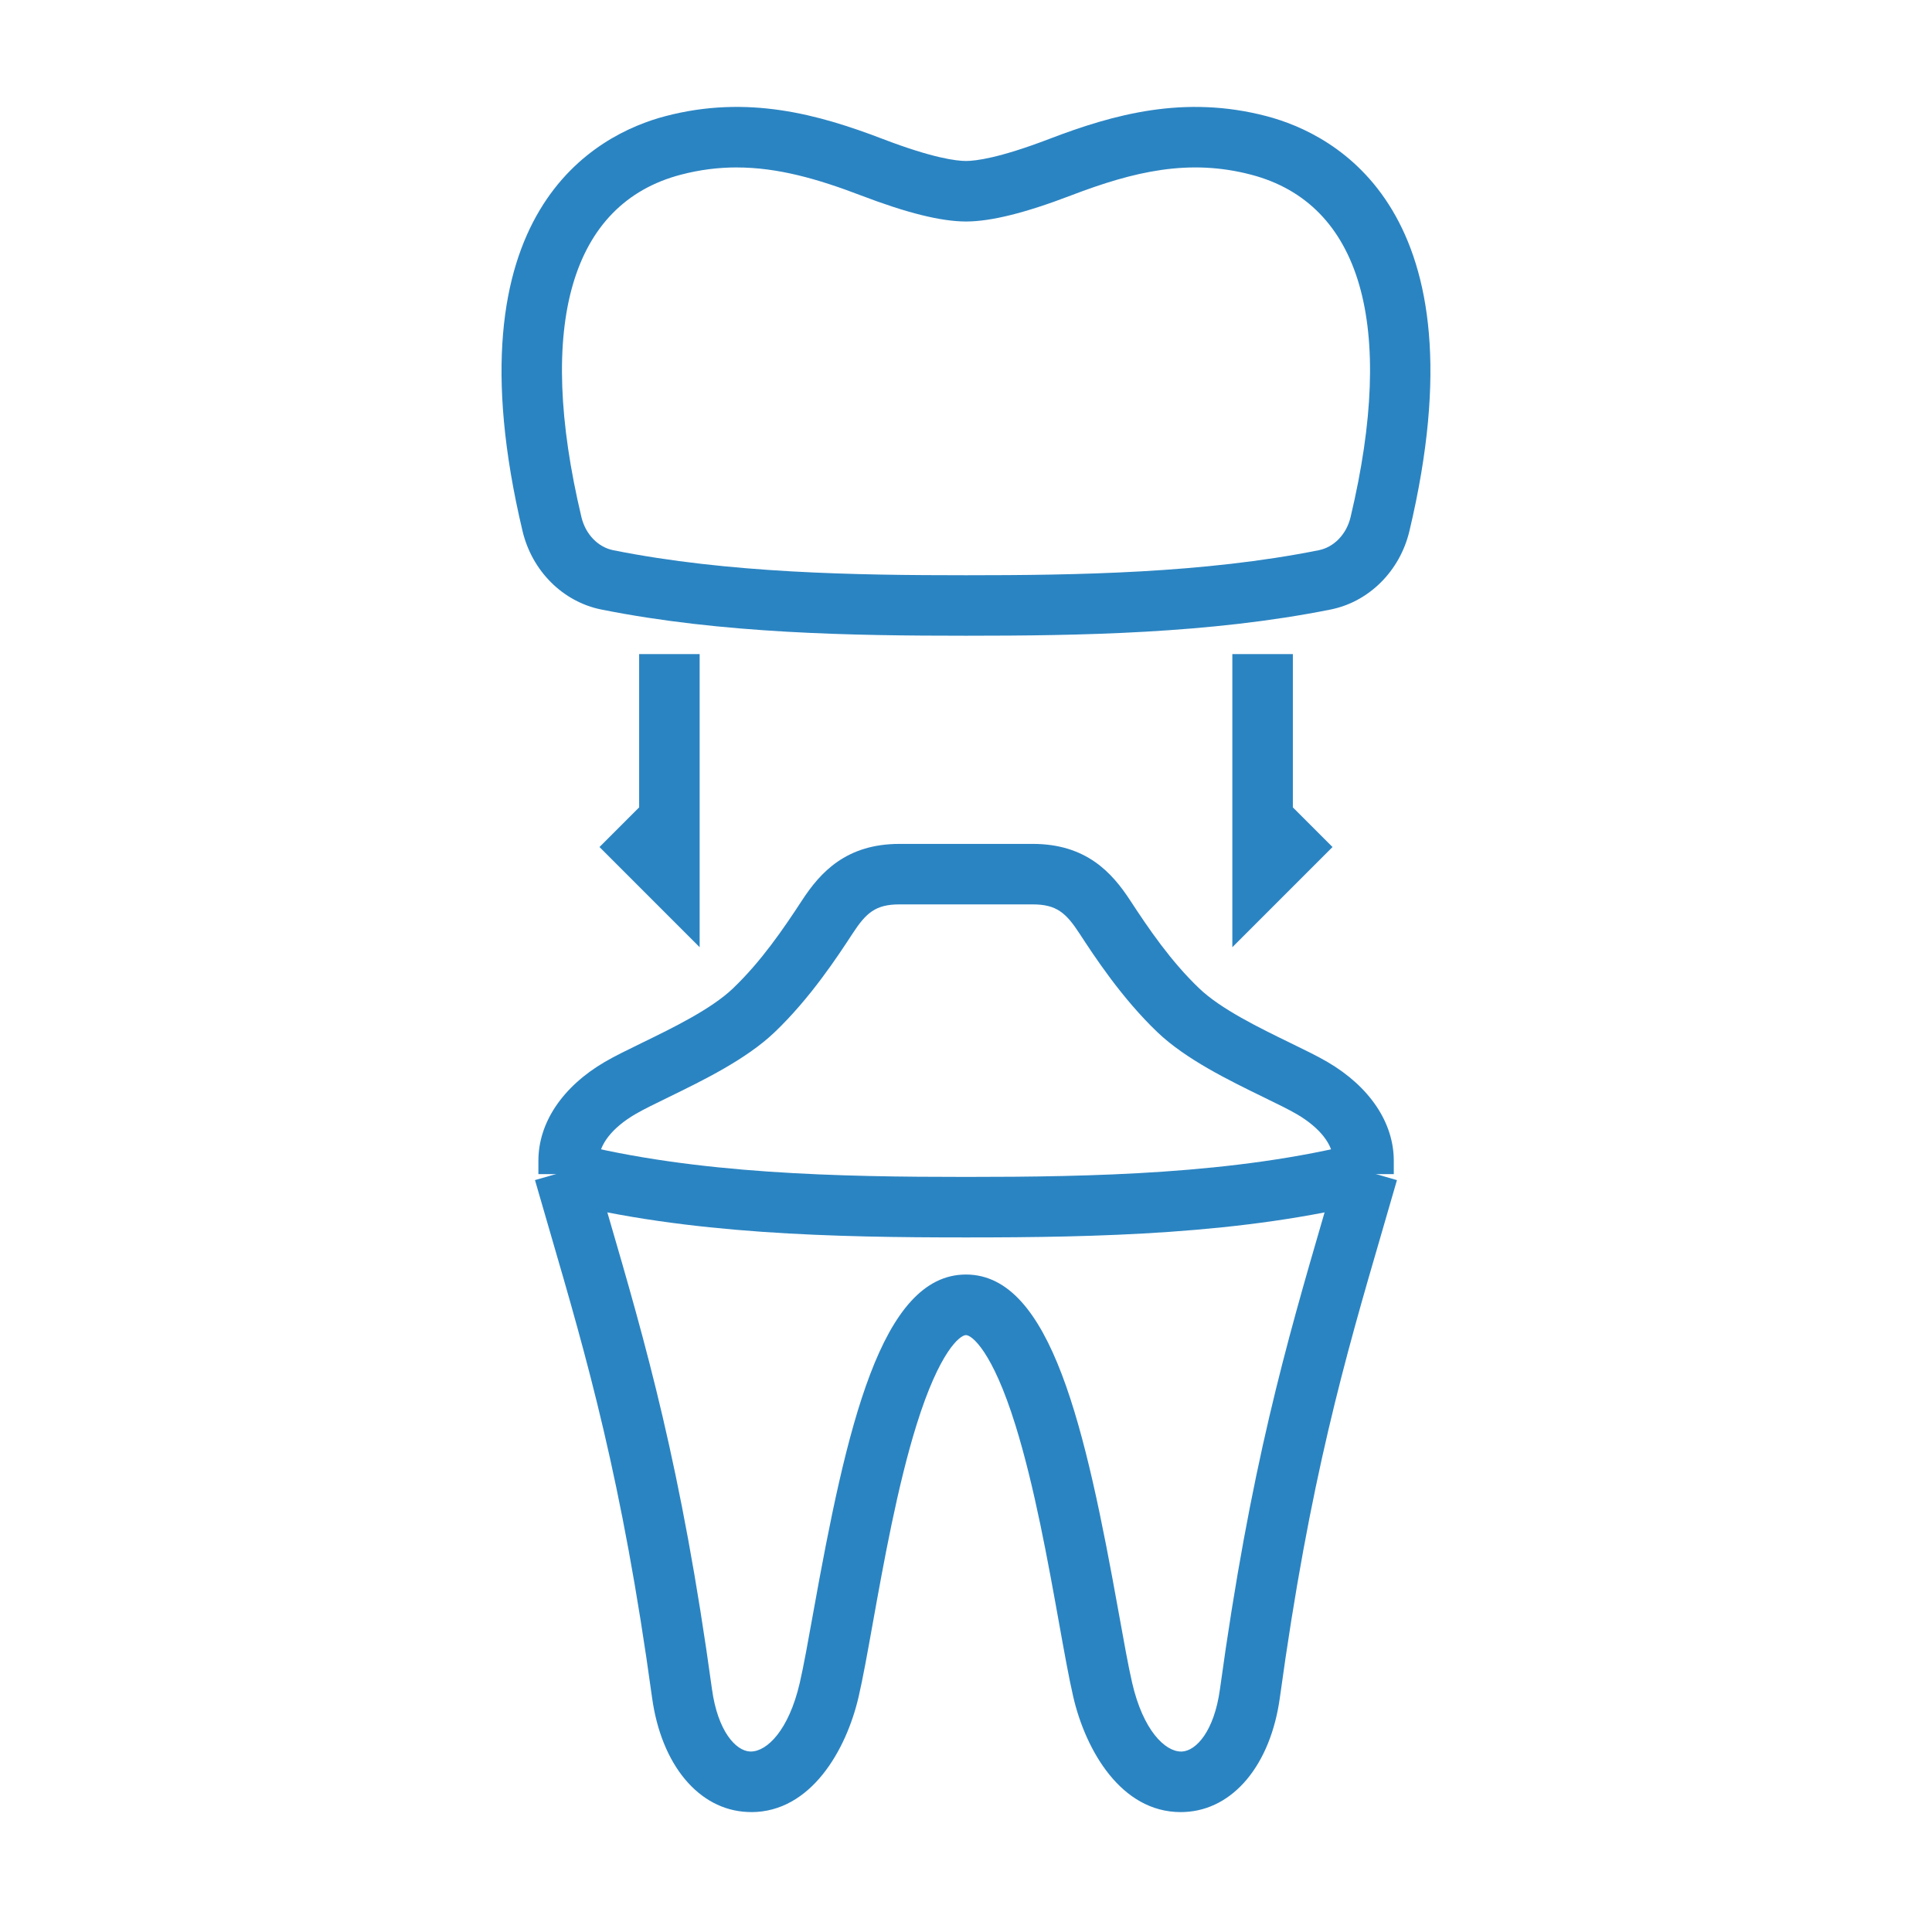
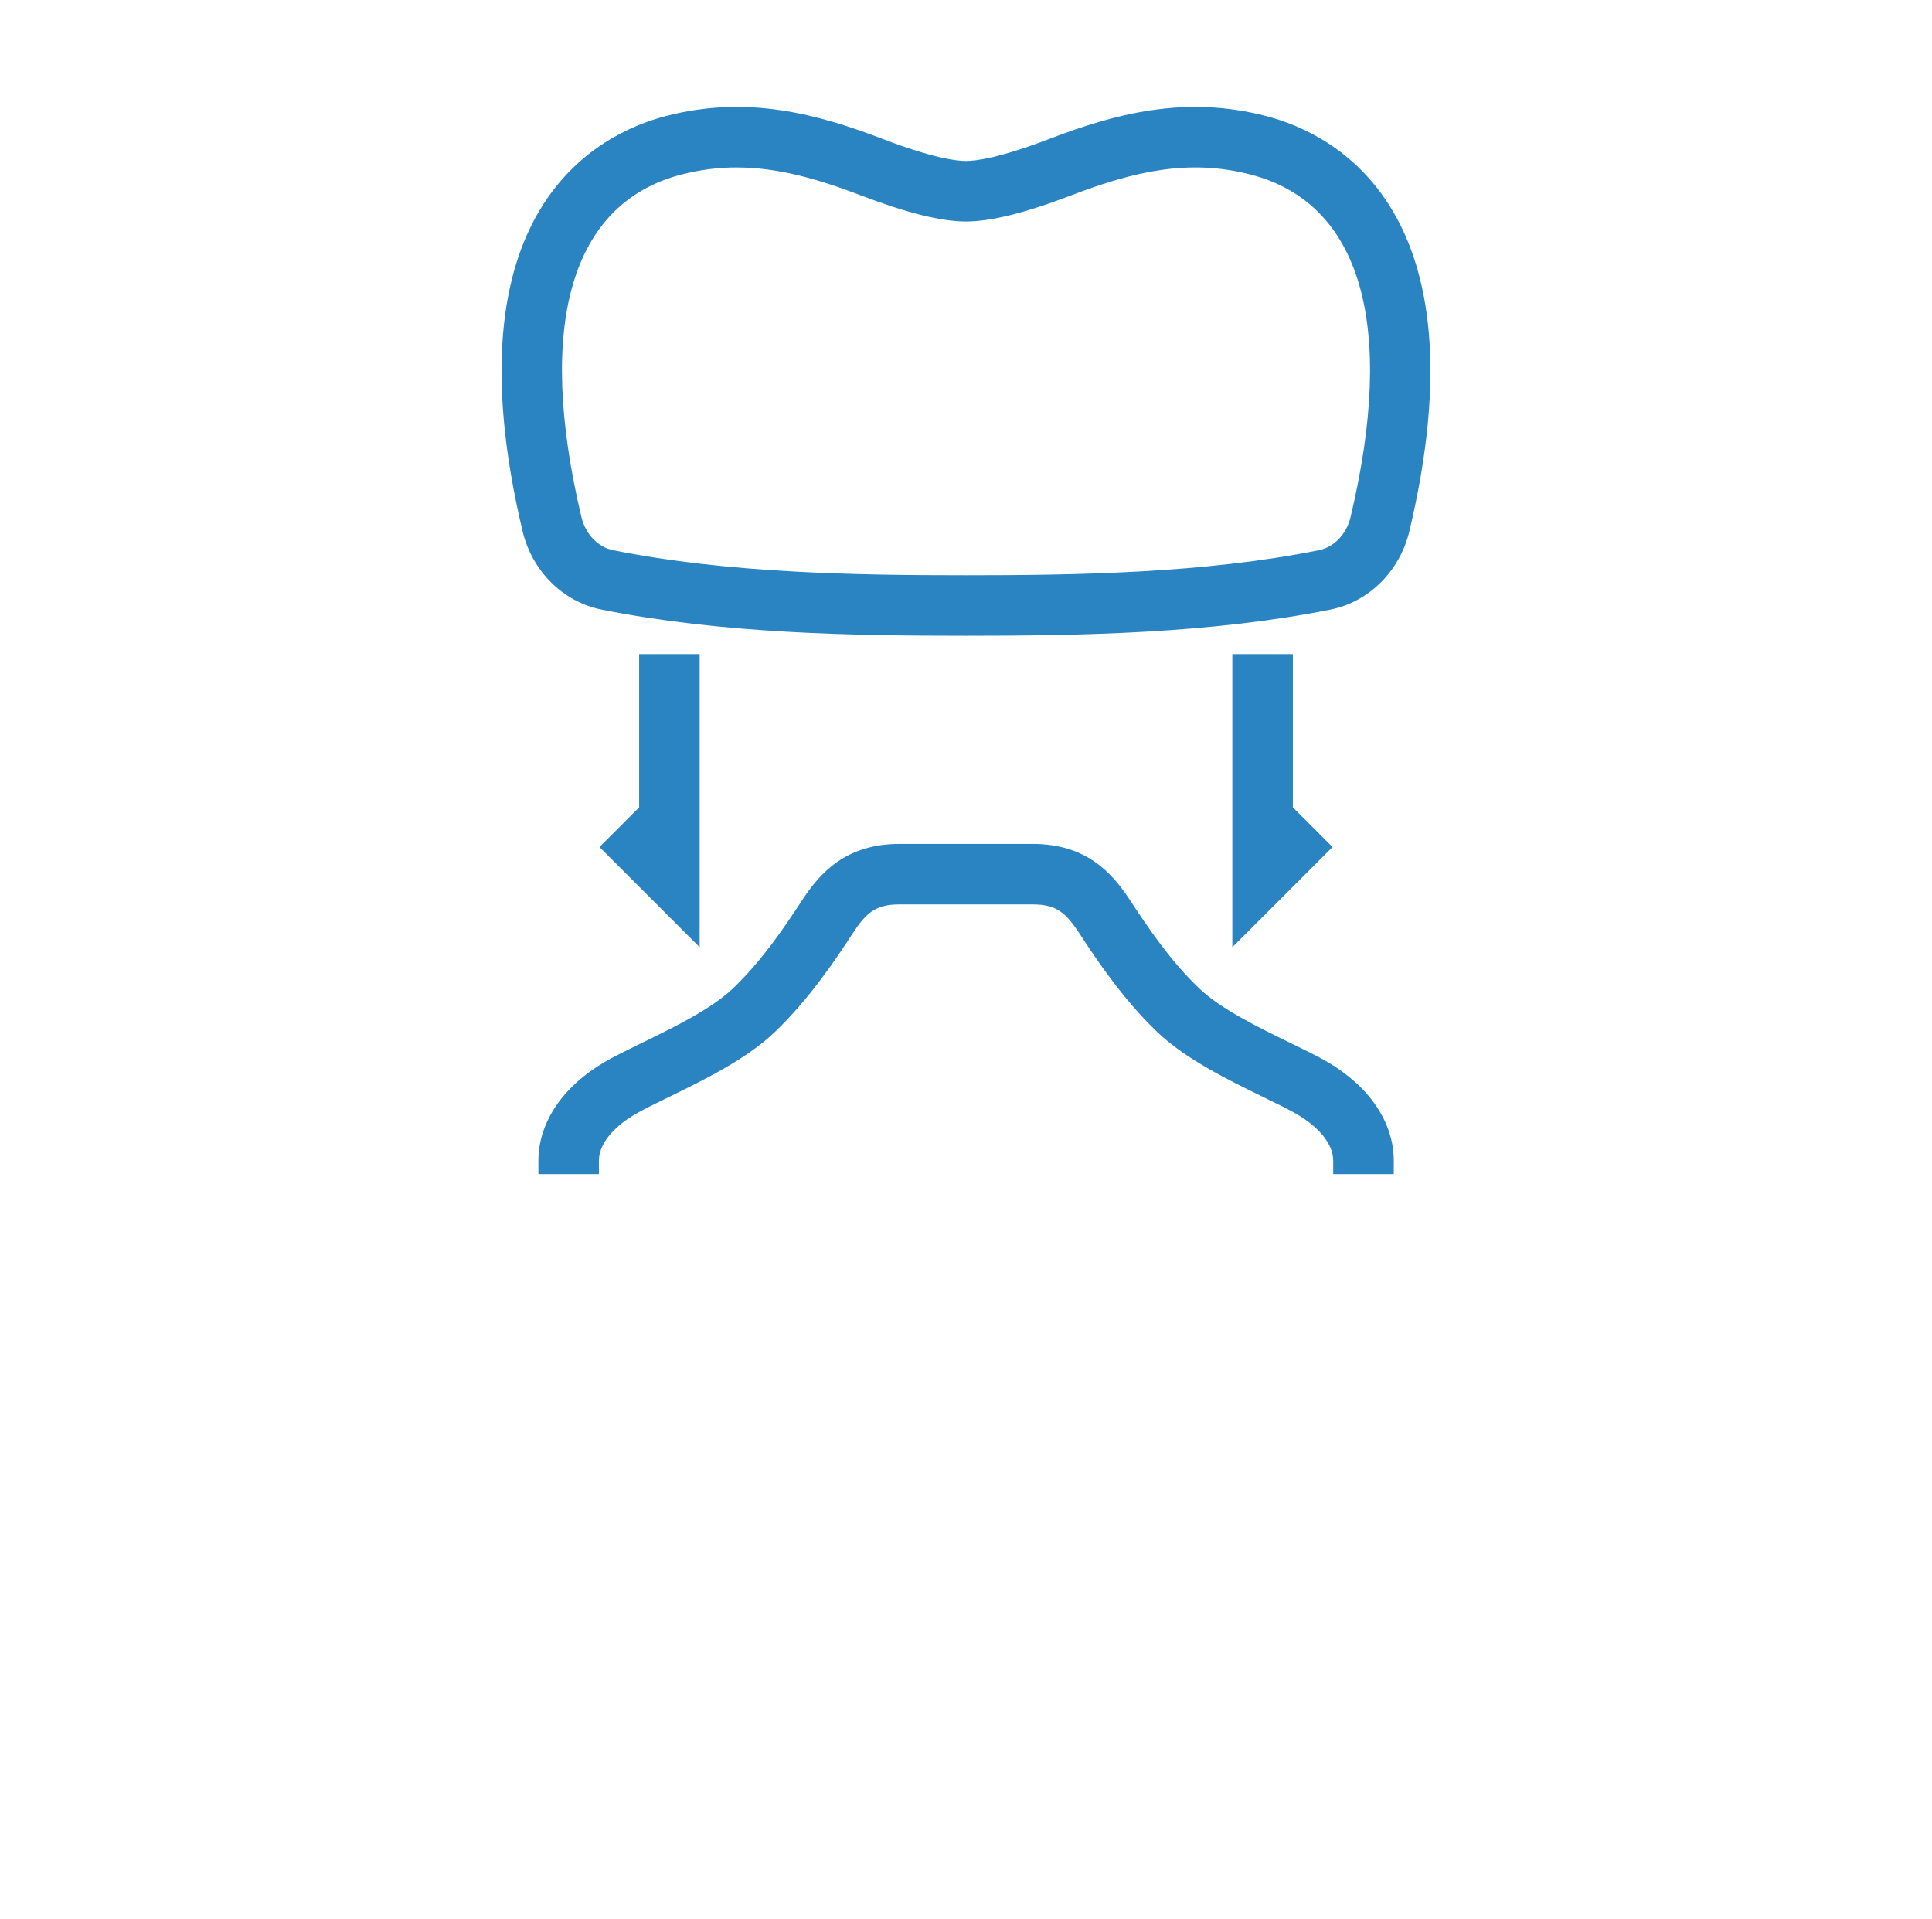
<svg xmlns="http://www.w3.org/2000/svg" id="Livello_1" viewBox="0 0 833.39 827.72">
  <defs>
    <style>.cls-1{fill:#2b84c2;}</style>
  </defs>
-   <path class="cls-1" d="M324.07,781.6c-.56,0-1.13-.01-1.71-.04-20.97-.95-37.1-20.32-41.09-49.36-12.93-94.17-28.06-146.09-44.08-201.05-2.12-7.28-4.26-14.63-6.42-22.14l25.09-7.2c2.15,7.48,4.28,14.79,6.39,22.04,16.3,55.91,31.69,108.73,44.88,204.8,2.48,18.04,10.24,26.55,16.41,26.83,.12,0,.23,0,.35,0,6.94,0,16.37-9.16,21.09-29.58,1.68-7.29,3.6-17.96,5.82-30.31,14.34-79.8,29.2-145.85,65.88-145.85s51.54,66.05,65.88,145.85c2.22,12.36,4.14,23.03,5.82,30.32,4.72,20.42,14.15,29.58,21.09,29.58,.12,0,.24,0,.35,0,6.17-.28,13.93-8.79,16.41-26.83,13.19-96.07,28.59-148.89,44.88-204.8,2.11-7.25,4.24-14.56,6.39-22.04l25.09,7.2c-2.16,7.51-4.3,14.86-6.42,22.14-16.02,54.97-31.15,106.88-44.08,201.05-3.99,29.03-20.12,48.41-41.09,49.36-.57,.03-1.15,.04-1.71,.04-25.68,0-40.99-26.61-46.35-49.81-1.82-7.91-3.8-18.88-6.08-31.57-4.75-26.4-10.65-59.26-18.89-85.69-9.89-31.73-18.73-38.67-21.3-38.67s-11.4,6.95-21.3,38.68c-8.24,26.43-14.15,59.29-18.9,85.69-2.28,12.7-4.25,23.66-6.08,31.57-5.36,23.21-20.67,49.81-46.35,49.81Z" />
  <path class="cls-1" d="M601.19,506.43h-26.1v-5.79c0-6.9-5.71-14.21-15.68-20.05-3.42-2.01-8.67-4.56-14.23-7.27-14.98-7.3-33.63-16.38-45.89-28.08-15.46-14.75-27.3-32.87-33.65-42.6-5.78-8.85-9.87-12.55-20.2-12.55h-57.45c-10.34,0-14.42,3.7-20.2,12.55-6.36,9.73-18.19,27.84-33.66,42.6-12.25,11.7-30.9,20.78-45.88,28.08-5.56,2.71-10.81,5.26-14.23,7.27-9.96,5.84-15.68,13.14-15.68,20.05v5.79h-26.1v-5.79c0-16.41,10.42-31.93,28.59-42.57,4.29-2.51,9.72-5.15,16-8.21,13.35-6.5,29.97-14.59,39.29-23.49,12.26-11.7,21.82-25.75,29.83-38,7.87-12.05,19.03-24.37,42.06-24.37h57.45c23.02,0,34.18,12.32,42.05,24.37,8.01,12.25,17.57,26.3,29.83,38,9.32,8.9,25.93,16.99,39.29,23.49,6.28,3.06,11.71,5.7,16,8.21,18.17,10.64,28.59,26.16,28.59,42.57v5.79Z" />
-   <path class="cls-1" d="M416.7,533.74c-55.7,0-119.87-1.21-176.6-15.68l6.45-25.29c53.8,13.72,116.03,14.87,170.15,14.87s116.35-1.15,170.14-14.87l6.45,25.29c-56.73,14.47-120.9,15.68-176.59,15.68Z" />
  <path class="cls-1" d="M416.7,274.21c-48.83,0-105.28-.87-157.33-11.31-16.53-3.31-29.86-16.58-33.96-33.81-32.91-138.33,32.13-171.25,61.62-178.99,35.49-9.31,66.04-.77,93.77,9.84,21.57,8.26,31.75,9.49,35.89,9.49s14.31-1.23,35.88-9.49c27.73-10.61,58.28-19.14,93.77-9.84h0c29.5,7.73,94.54,40.65,61.62,178.99-4.1,17.22-17.43,30.49-33.96,33.81-52.04,10.43-108.49,11.31-157.32,11.31Zm-98.92-201.99c-7.88,0-15.85,.97-24.12,3.14-47.34,12.41-62.55,64.87-42.85,147.7,1.75,7.34,7.12,12.94,13.69,14.26,49.7,9.96,104.62,10.8,152.2,10.8s102.49-.83,152.19-10.8c6.57-1.32,11.95-6.91,13.69-14.26,19.71-82.83,4.49-135.28-42.85-147.7-26.78-7.02-50.48-1.49-77.82,8.97-19.71,7.54-34.5,11.21-45.21,11.21s-25.5-3.67-45.22-11.21c-18.9-7.23-36.06-12.1-53.71-12.1Z" />
  <g>
    <polygon class="cls-1" points="301.8 408.56 258.6 365.35 275.7 348.25 275.7 282.12 301.8 282.12 301.8 408.56" />
    <polygon class="cls-1" points="531.58 408.56 531.58 282.12 557.69 282.12 557.69 348.25 574.79 365.35 531.58 408.56" />
  </g>
</svg>